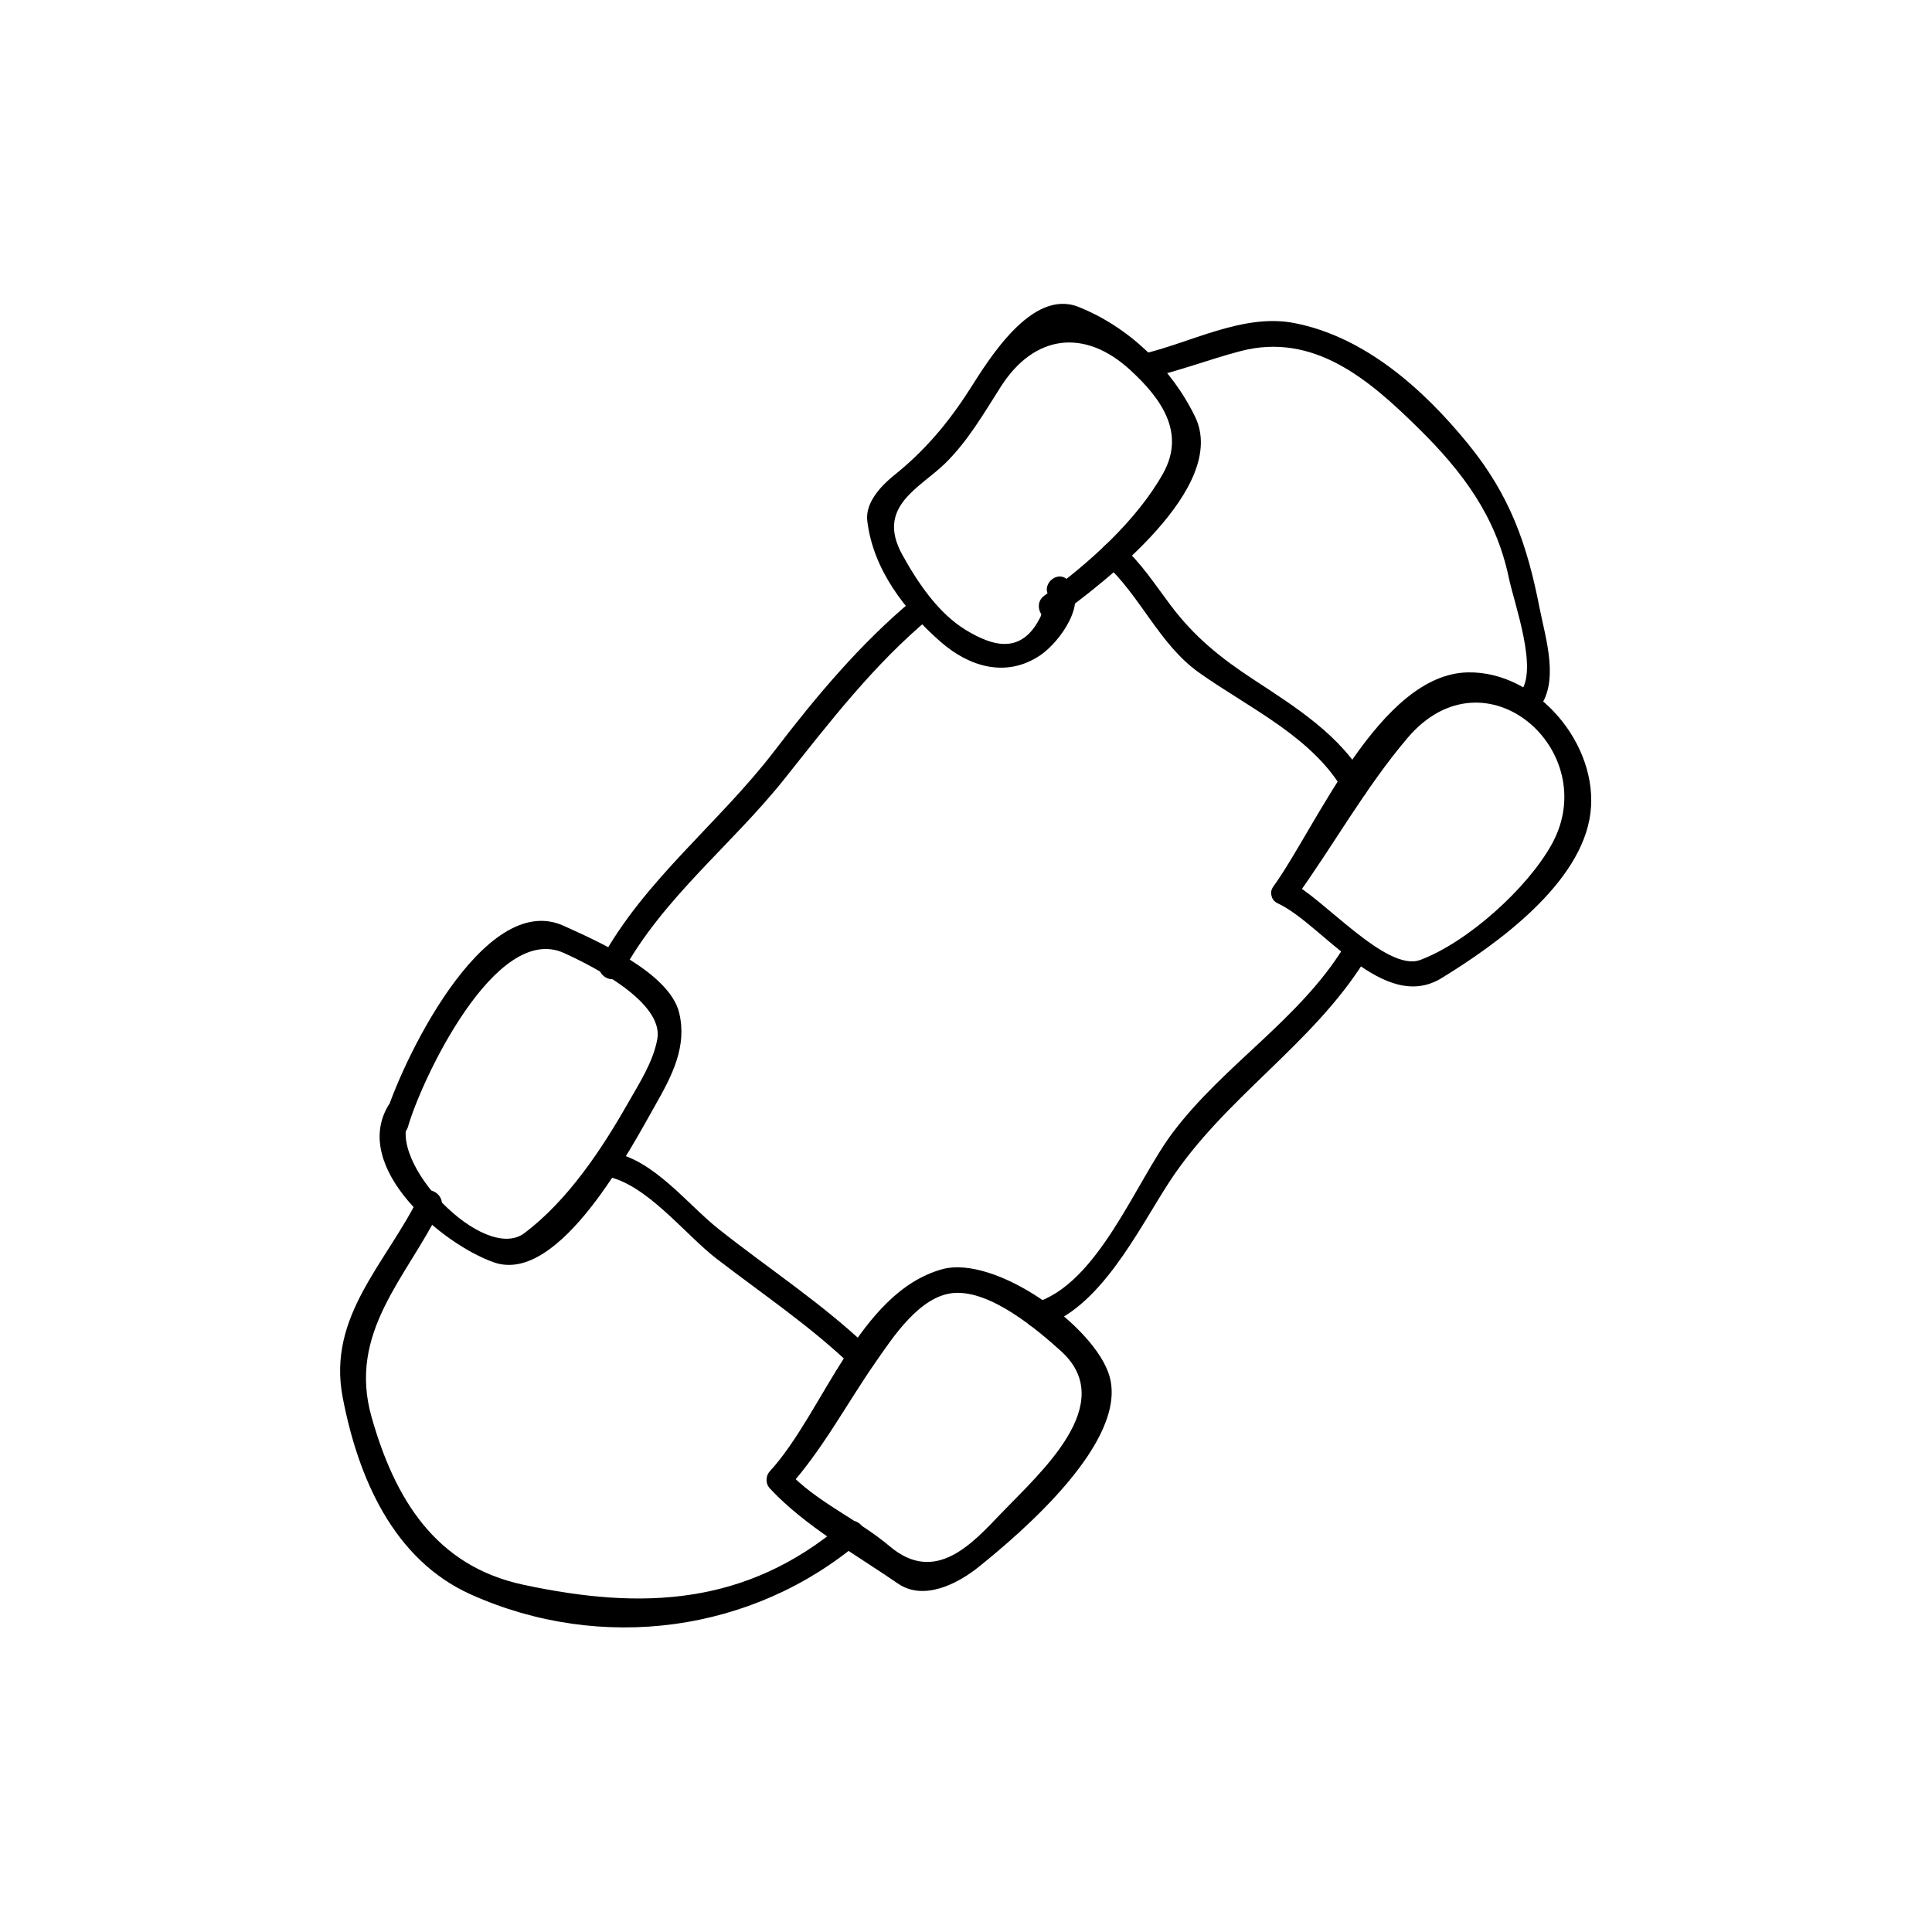
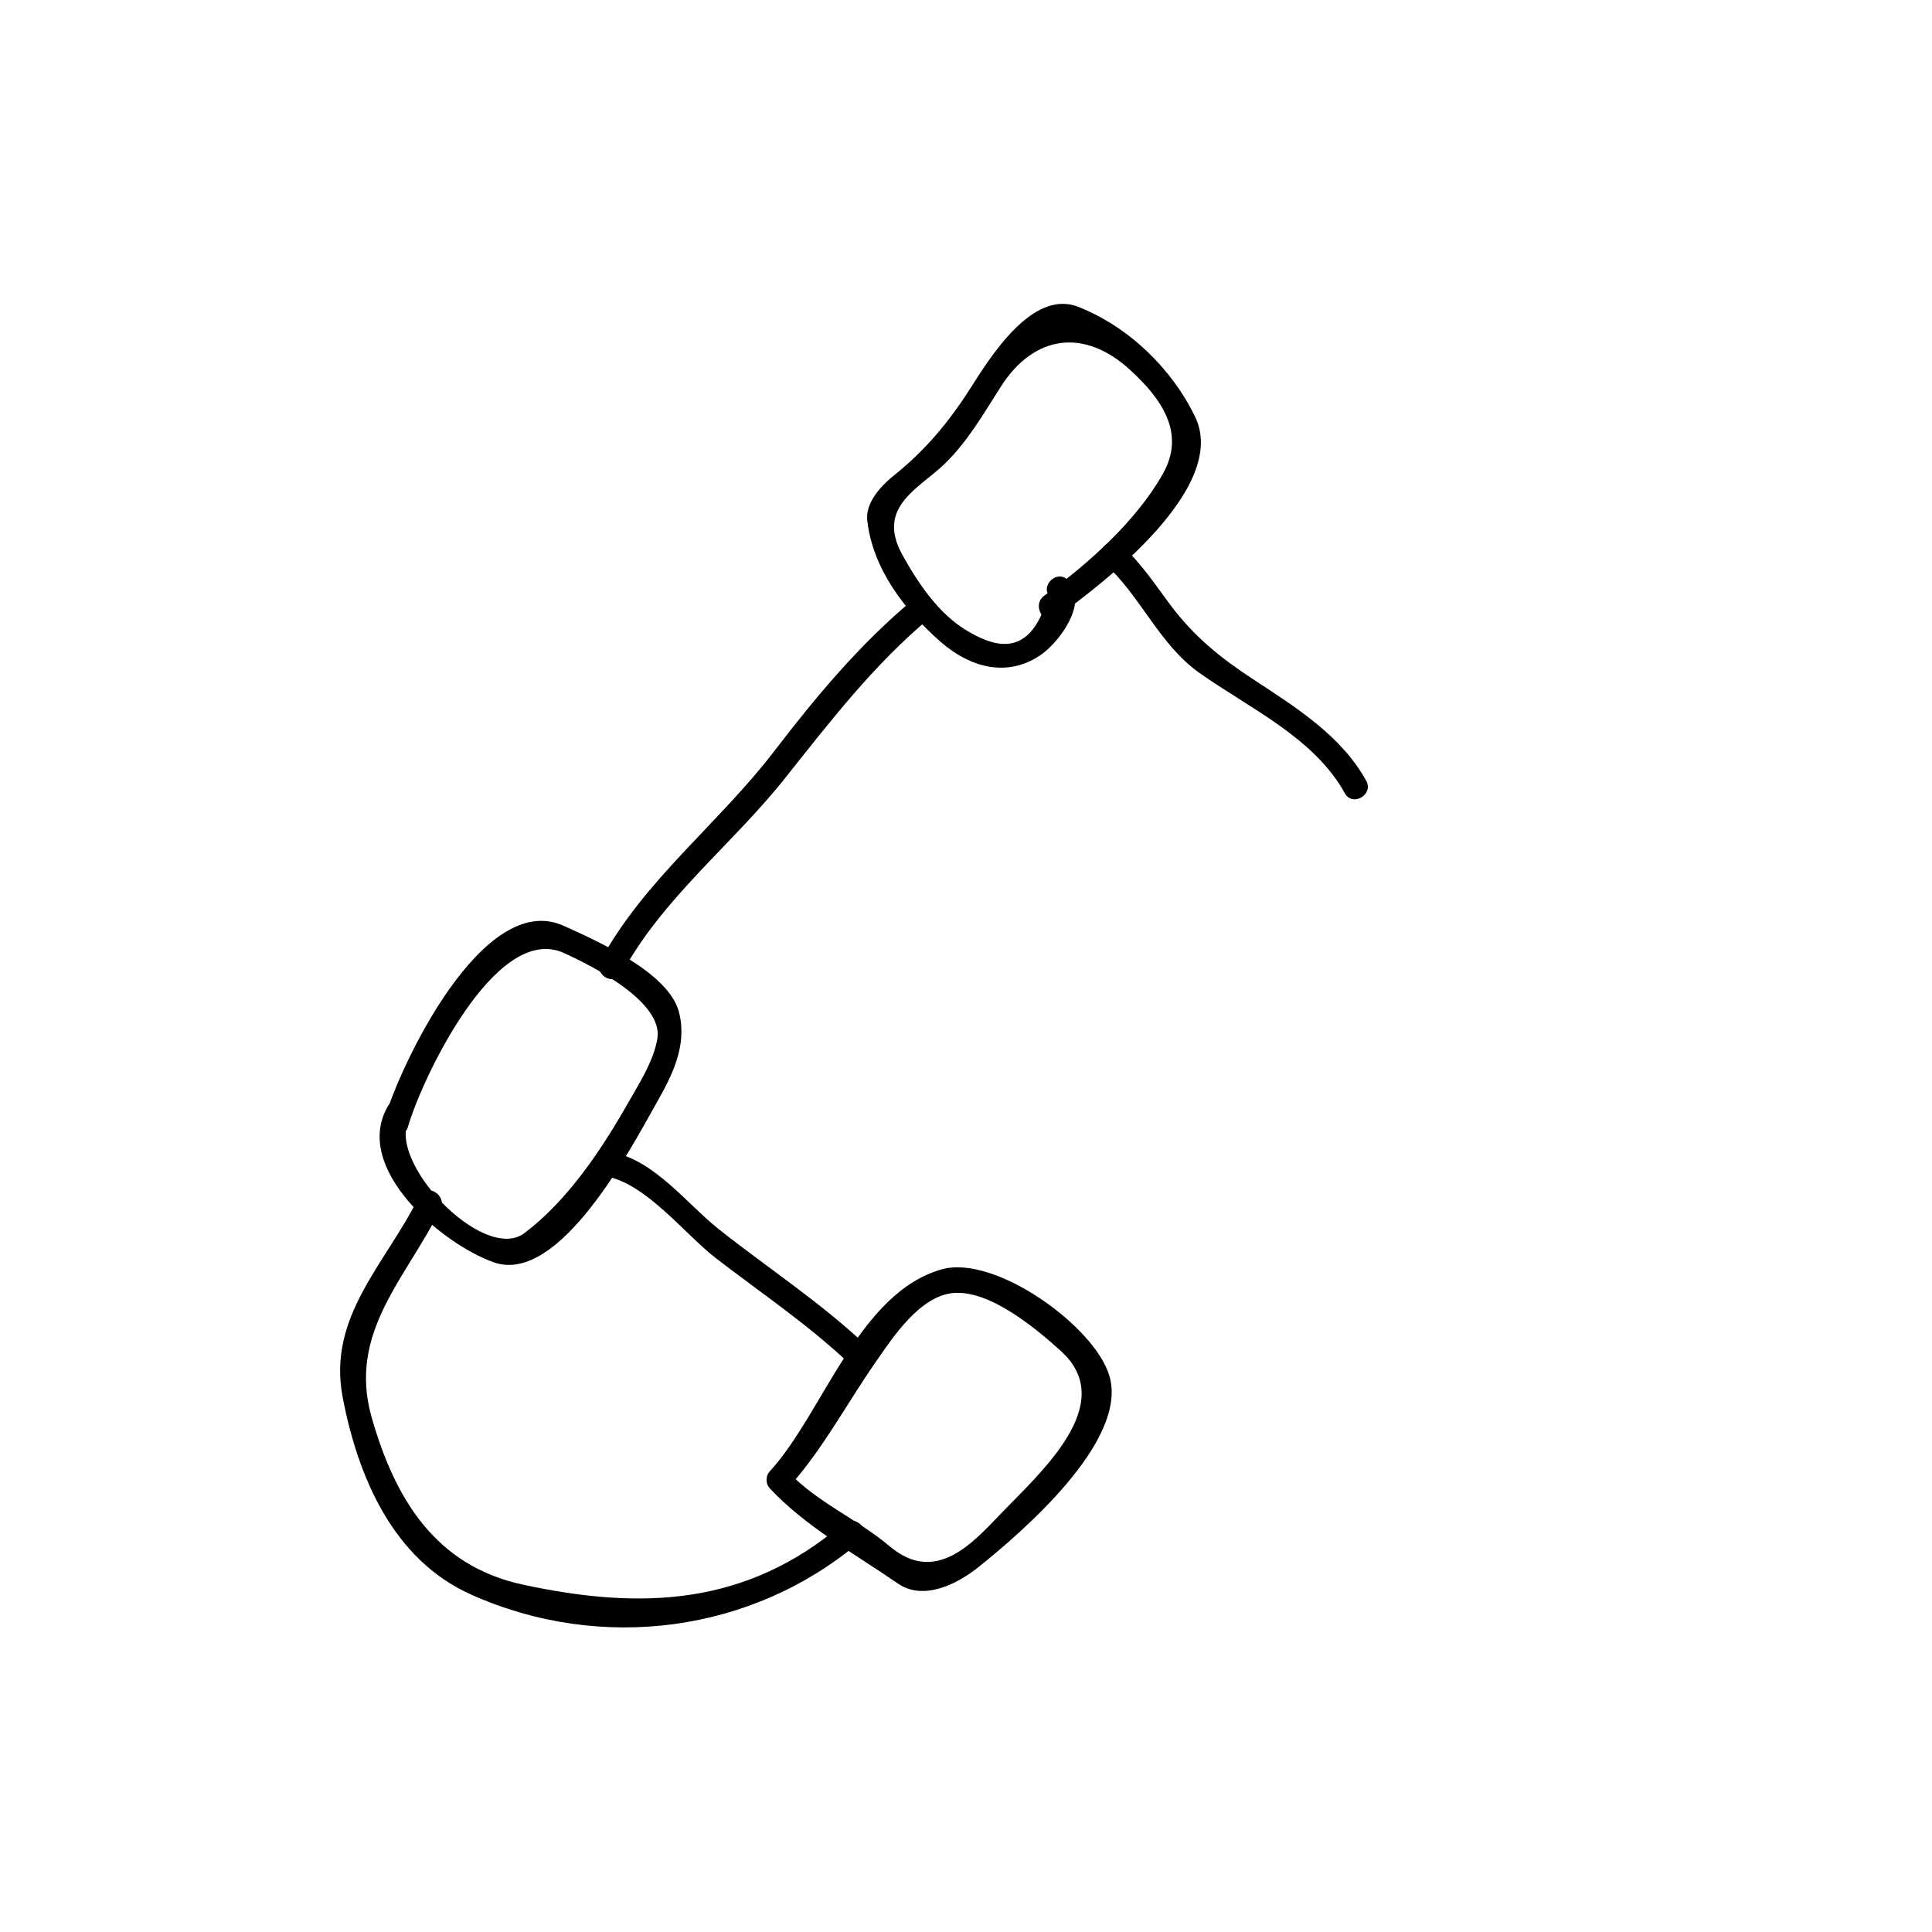
<svg xmlns="http://www.w3.org/2000/svg" fill="#000000" width="800px" height="800px" version="1.1" viewBox="144 144 512 512">
  <g>
    <path d="m424.03 307.54c12.332-8.918 45.789-34.402 36.656-53.156-6.25-12.844-17.602-23.777-30.898-29.059-12.332-4.891-23.68 13.832-28.801 21.852-5.652 8.836-11.859 16.223-20.043 22.781-3.359 2.691-7.684 7.207-7.109 12.051 1.516 12.867 9.949 23.777 19.48 32.117 7.688 6.723 17.453 9.477 26.262 3.594 5.352-3.578 13.062-14.359 7.438-19.98-2.992-2.984-7.629 1.648-4.633 4.644-1.191 1.449-2.051 3.102-2.582 4.953-5.047 10.477-12.926 7.781-19.727 3.695-7.398-4.449-12.895-12.668-16.957-20.027-7.078-12.801 4.66-17.629 11.387-24.234 6.062-5.953 10.219-13.246 14.762-20.355 8.742-13.664 22.035-15.551 34.223-4.387 8.281 7.59 14.762 16.648 8.75 27.422-7.023 12.574-19.922 24.047-31.508 32.426-3.398 2.453-0.129 8.141 3.301 5.664z" />
-     <path d="m487.14 382.23c10.195-14.086 18.59-29.375 29.871-42.668 20.605-24.273 51.82 3.539 38.246 28.125-6.465 11.73-22.348 26.016-34.879 30.707-8.996 3.371-26.062-16.777-34.422-20.656-3.816-1.762-7.141 3.891-3.312 5.668 11.75 5.441 27.945 29.258 43.363 19.816 14.738-9.02 37.102-25.074 39.469-43.699 2.297-18.094-14.051-37.648-32.434-37.336-23.449 0.402-40.258 41.098-51.578 56.73-2.473 3.438 3.219 6.707 5.676 3.312z" />
    <path d="m252.12 442.6c3.484-12.203 23.152-54.285 41.328-46.047 7.352 3.332 26.492 12.969 24.75 22.785-1.066 6.016-4.812 11.793-7.789 17.023-7.031 12.363-15.938 25.742-27.426 34.422-10.836 8.191-37.07-19.332-30.414-30.496 2.172-3.641-3.5-6.938-5.668-3.312-9.844 16.504 14.316 36.793 28.004 41.57 17.418 6.07 36.559-30.766 42.84-41.816 4.383-7.703 8.402-15.488 6.234-24.355-2.598-10.66-22.02-19.133-30.613-23.027-21.348-9.676-43.449 37.078-47.566 51.504-1.168 4.086 5.164 5.812 6.32 1.75z" />
    <path d="m352.69 538.5c9.094-9.957 15.559-22.297 23.234-33.336 4.617-6.641 11.836-17.863 20.934-18.516 9.656-0.688 21.805 9.516 28.312 15.406 15.391 13.953-5.504 32.211-15.859 43.008-7.512 7.824-17.34 19.02-29.508 8.738-8.621-7.277-19.414-11.691-27.105-19.949-2.887-3.102-7.516 1.547-4.633 4.644 9.285 9.961 22.715 17.465 33.898 25.164 6.84 4.703 15.84 0.051 21.363-4.383 11.398-9.141 39.742-33.367 34.68-50.637-3.848-13.141-30.309-32.188-44.371-28.266-22.125 6.168-31.426 37.996-45.574 53.477-2.848 3.121 1.777 7.769 4.629 4.648z" />
    <path d="m308.83 401.88c10.785-19.895 29.148-33.984 43.086-51.5 12.012-15.09 23.699-30.328 38.609-42.738 3.258-2.715-1.41-7.328-4.633-4.644-13.891 11.555-25.68 25.652-36.625 39.957-14.621 19.129-34.52 34.234-46.109 55.609-2.008 3.731 3.652 7.035 5.672 3.316z" />
-     <path d="m448.12 244.2c8.297-1.852 16.289-4.949 24.512-7.121 19.602-5.191 34.375 7.711 47.281 20.414 11.66 11.484 20.508 23.266 23.93 39.582 1.469 7.027 7.957 24.582 2.984 30.43-2.731 3.207 1.895 7.871 4.633 4.644 6.047-7.117 2.141-18.844 0.535-27.062-3.316-16.984-7.887-29.914-19.004-43.531-11.809-14.469-27.301-28.316-45.992-31.945-13.688-2.656-27.68 5.383-40.621 8.277-4.129 0.91-2.375 7.231 1.742 6.312z" />
-     <path d="m500.04 395.18c-11.965 19.195-31.668 30.988-45.195 48.895-9.914 13.113-19.867 40.438-36.887 45.27-4.062 1.156-2.336 7.484 1.742 6.324 15.723-4.465 25.957-25.816 34.129-38.363 14.547-22.348 37.844-36.301 51.887-58.82 2.238-3.598-3.441-6.891-5.676-3.305z" />
    <path d="m367.41 547.79c-25.625 21.785-53.309 22.938-84.809 16.164-23.188-4.984-33.969-22.715-40.125-44.395-6.391-22.5 9.293-36.918 18.246-55.145 1.859-3.785-3.805-7.106-5.668-3.312-8.727 17.773-24.367 31.691-20.242 53.211 4.035 21.055 13.309 42.965 33.98 52.238 34.48 15.477 74.711 10.145 103.25-14.117 3.223-2.75-1.441-7.363-4.637-4.644z" />
-     <path d="m304.6 455.73c10.742 1.996 20.883 15.383 29.324 21.867 12.082 9.289 24.793 17.816 35.812 28.383 3.051 2.922 7.695-1.707 4.633-4.644-12.273-11.766-26.602-21.066-39.902-31.605-8.387-6.656-17.086-18.273-28.129-20.324-4.133-0.77-5.894 5.555-1.738 6.324z" />
+     <path d="m304.6 455.73c10.742 1.996 20.883 15.383 29.324 21.867 12.082 9.289 24.793 17.816 35.812 28.383 3.051 2.922 7.695-1.707 4.633-4.644-12.273-11.766-26.602-21.066-39.902-31.605-8.387-6.656-17.086-18.273-28.129-20.324-4.133-0.77-5.894 5.555-1.738 6.324" />
    <path d="m436.62 293.21c9.535 8.535 14.543 21.516 25.129 29.039 13.289 9.438 30.492 17.191 38.641 31.961 2.047 3.699 7.715 0.395 5.668-3.312-6.633-11.996-18.828-19.57-29.992-26.902-8.668-5.695-15.523-11.199-21.816-19.559-4.129-5.484-7.848-11.262-13-15.871-3.133-2.809-7.793 1.816-4.629 4.644z" />
  </g>
</svg>